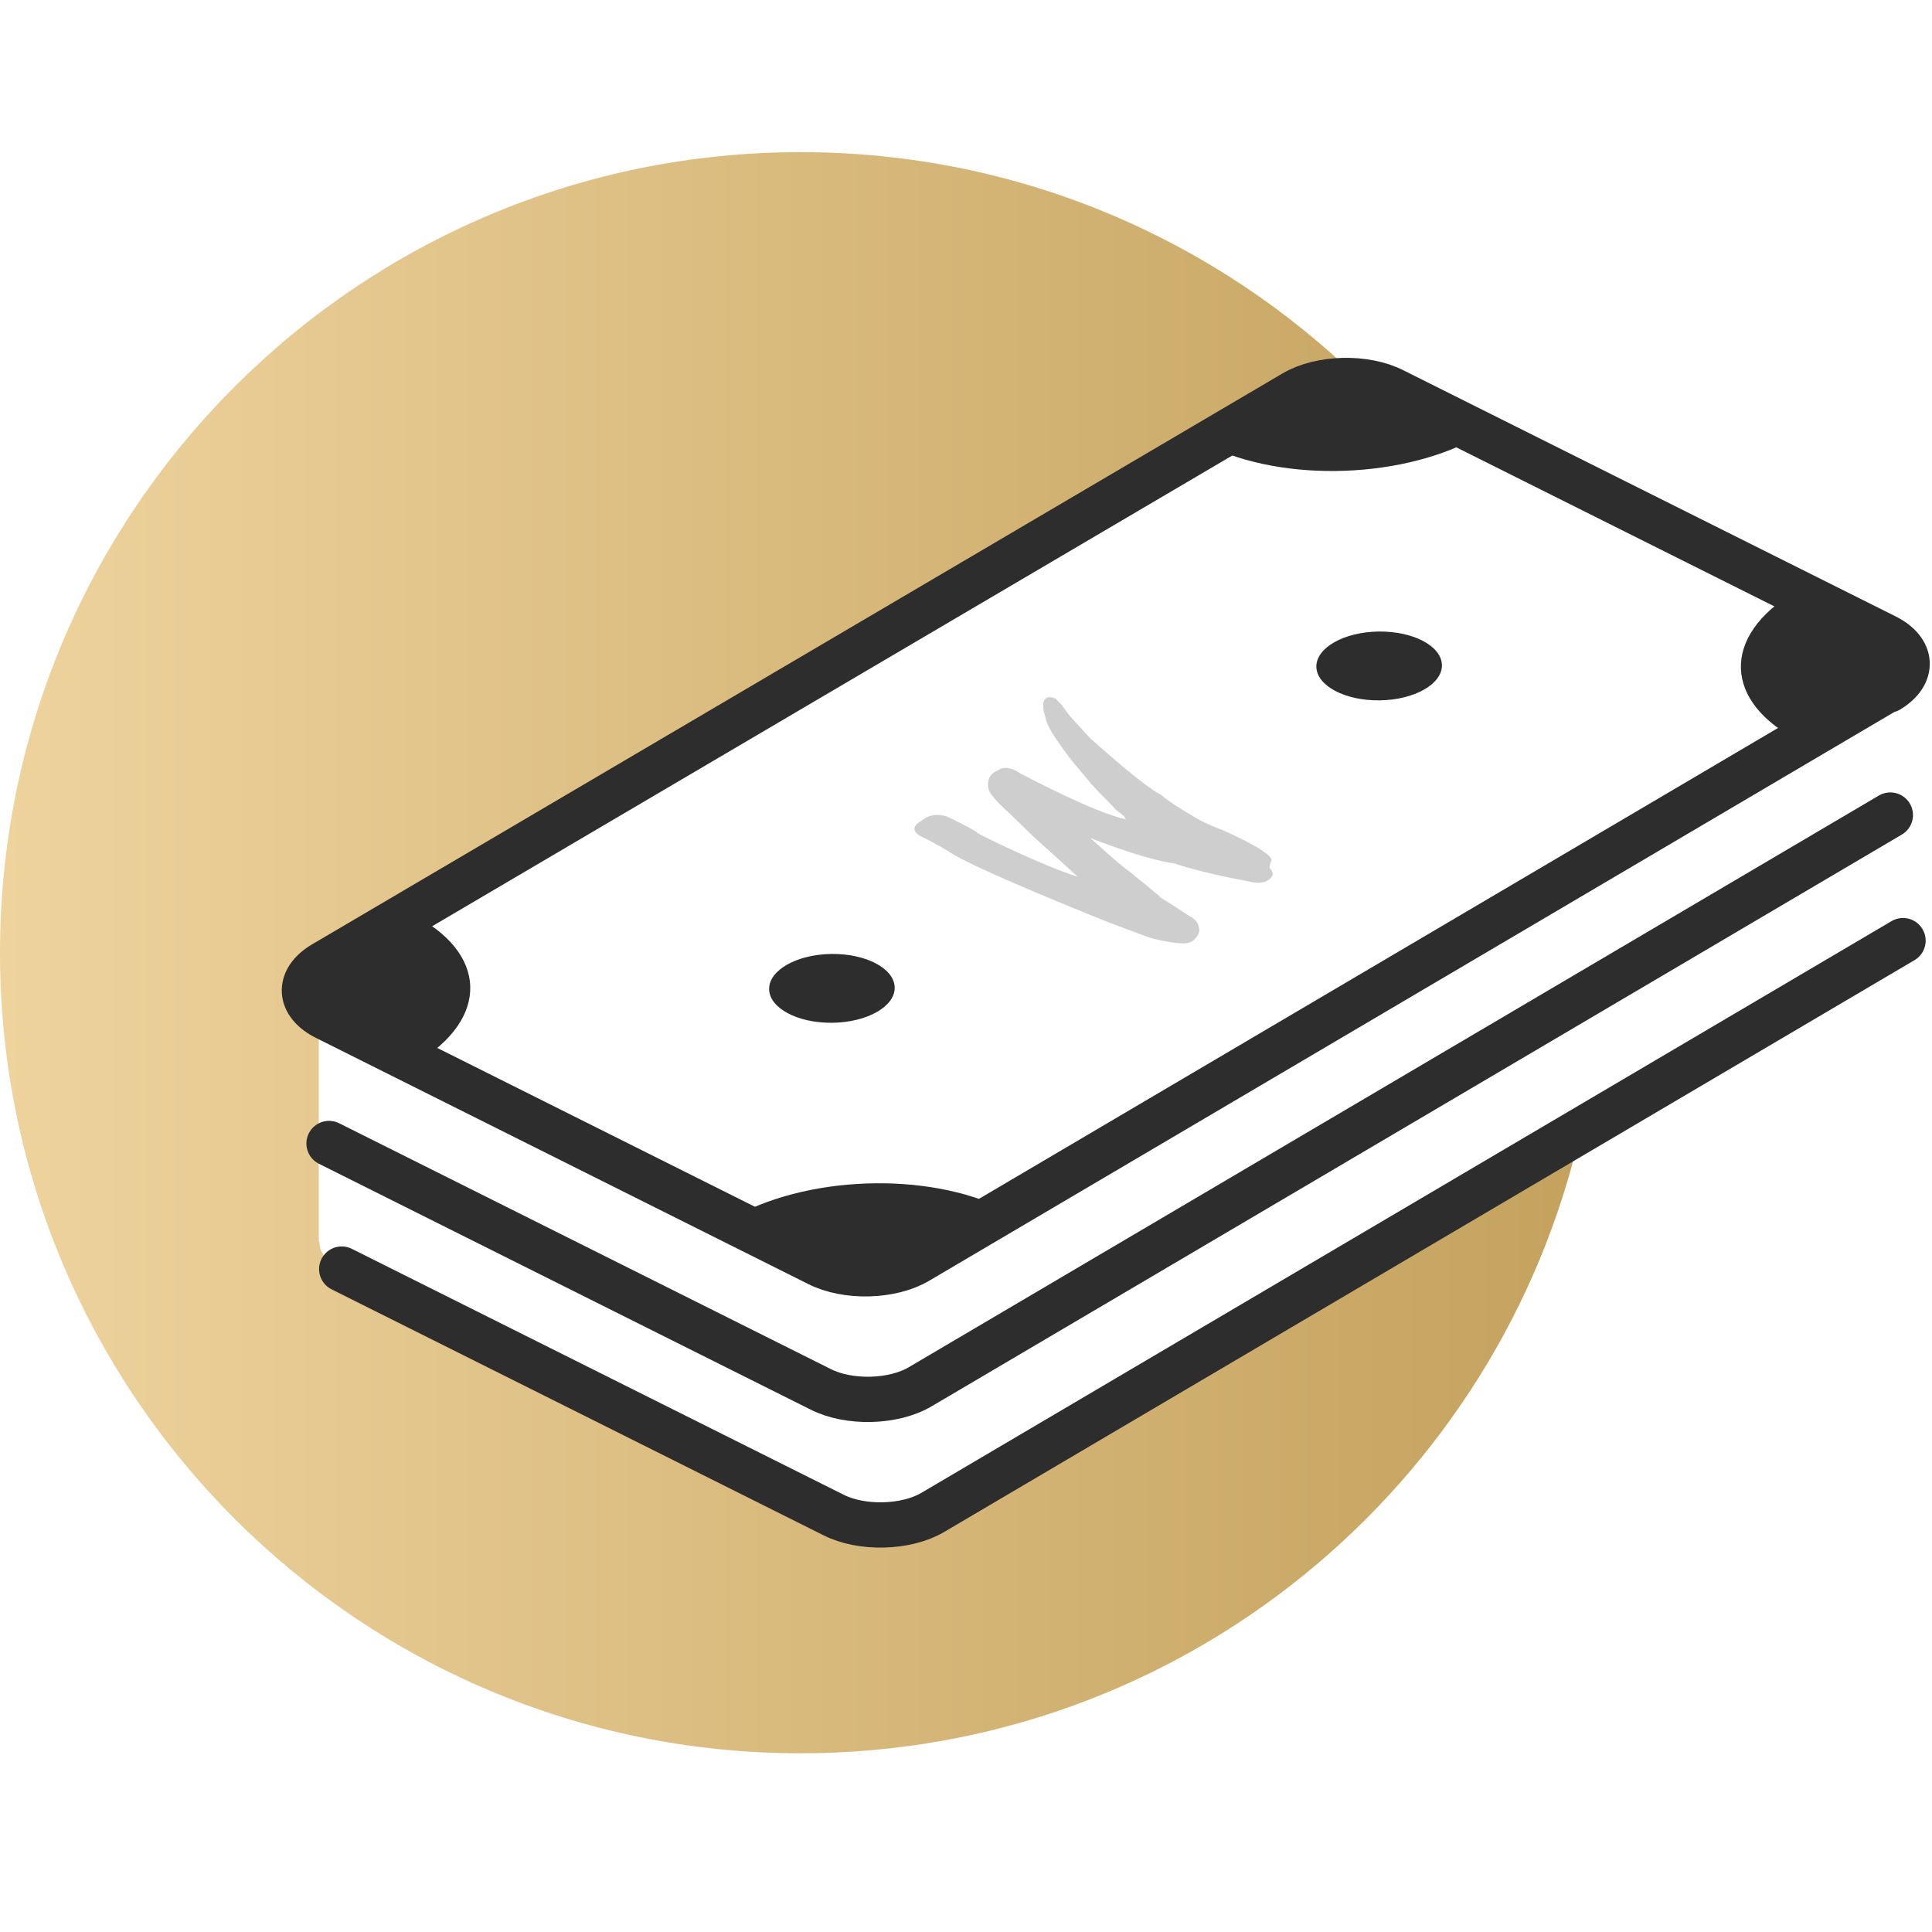
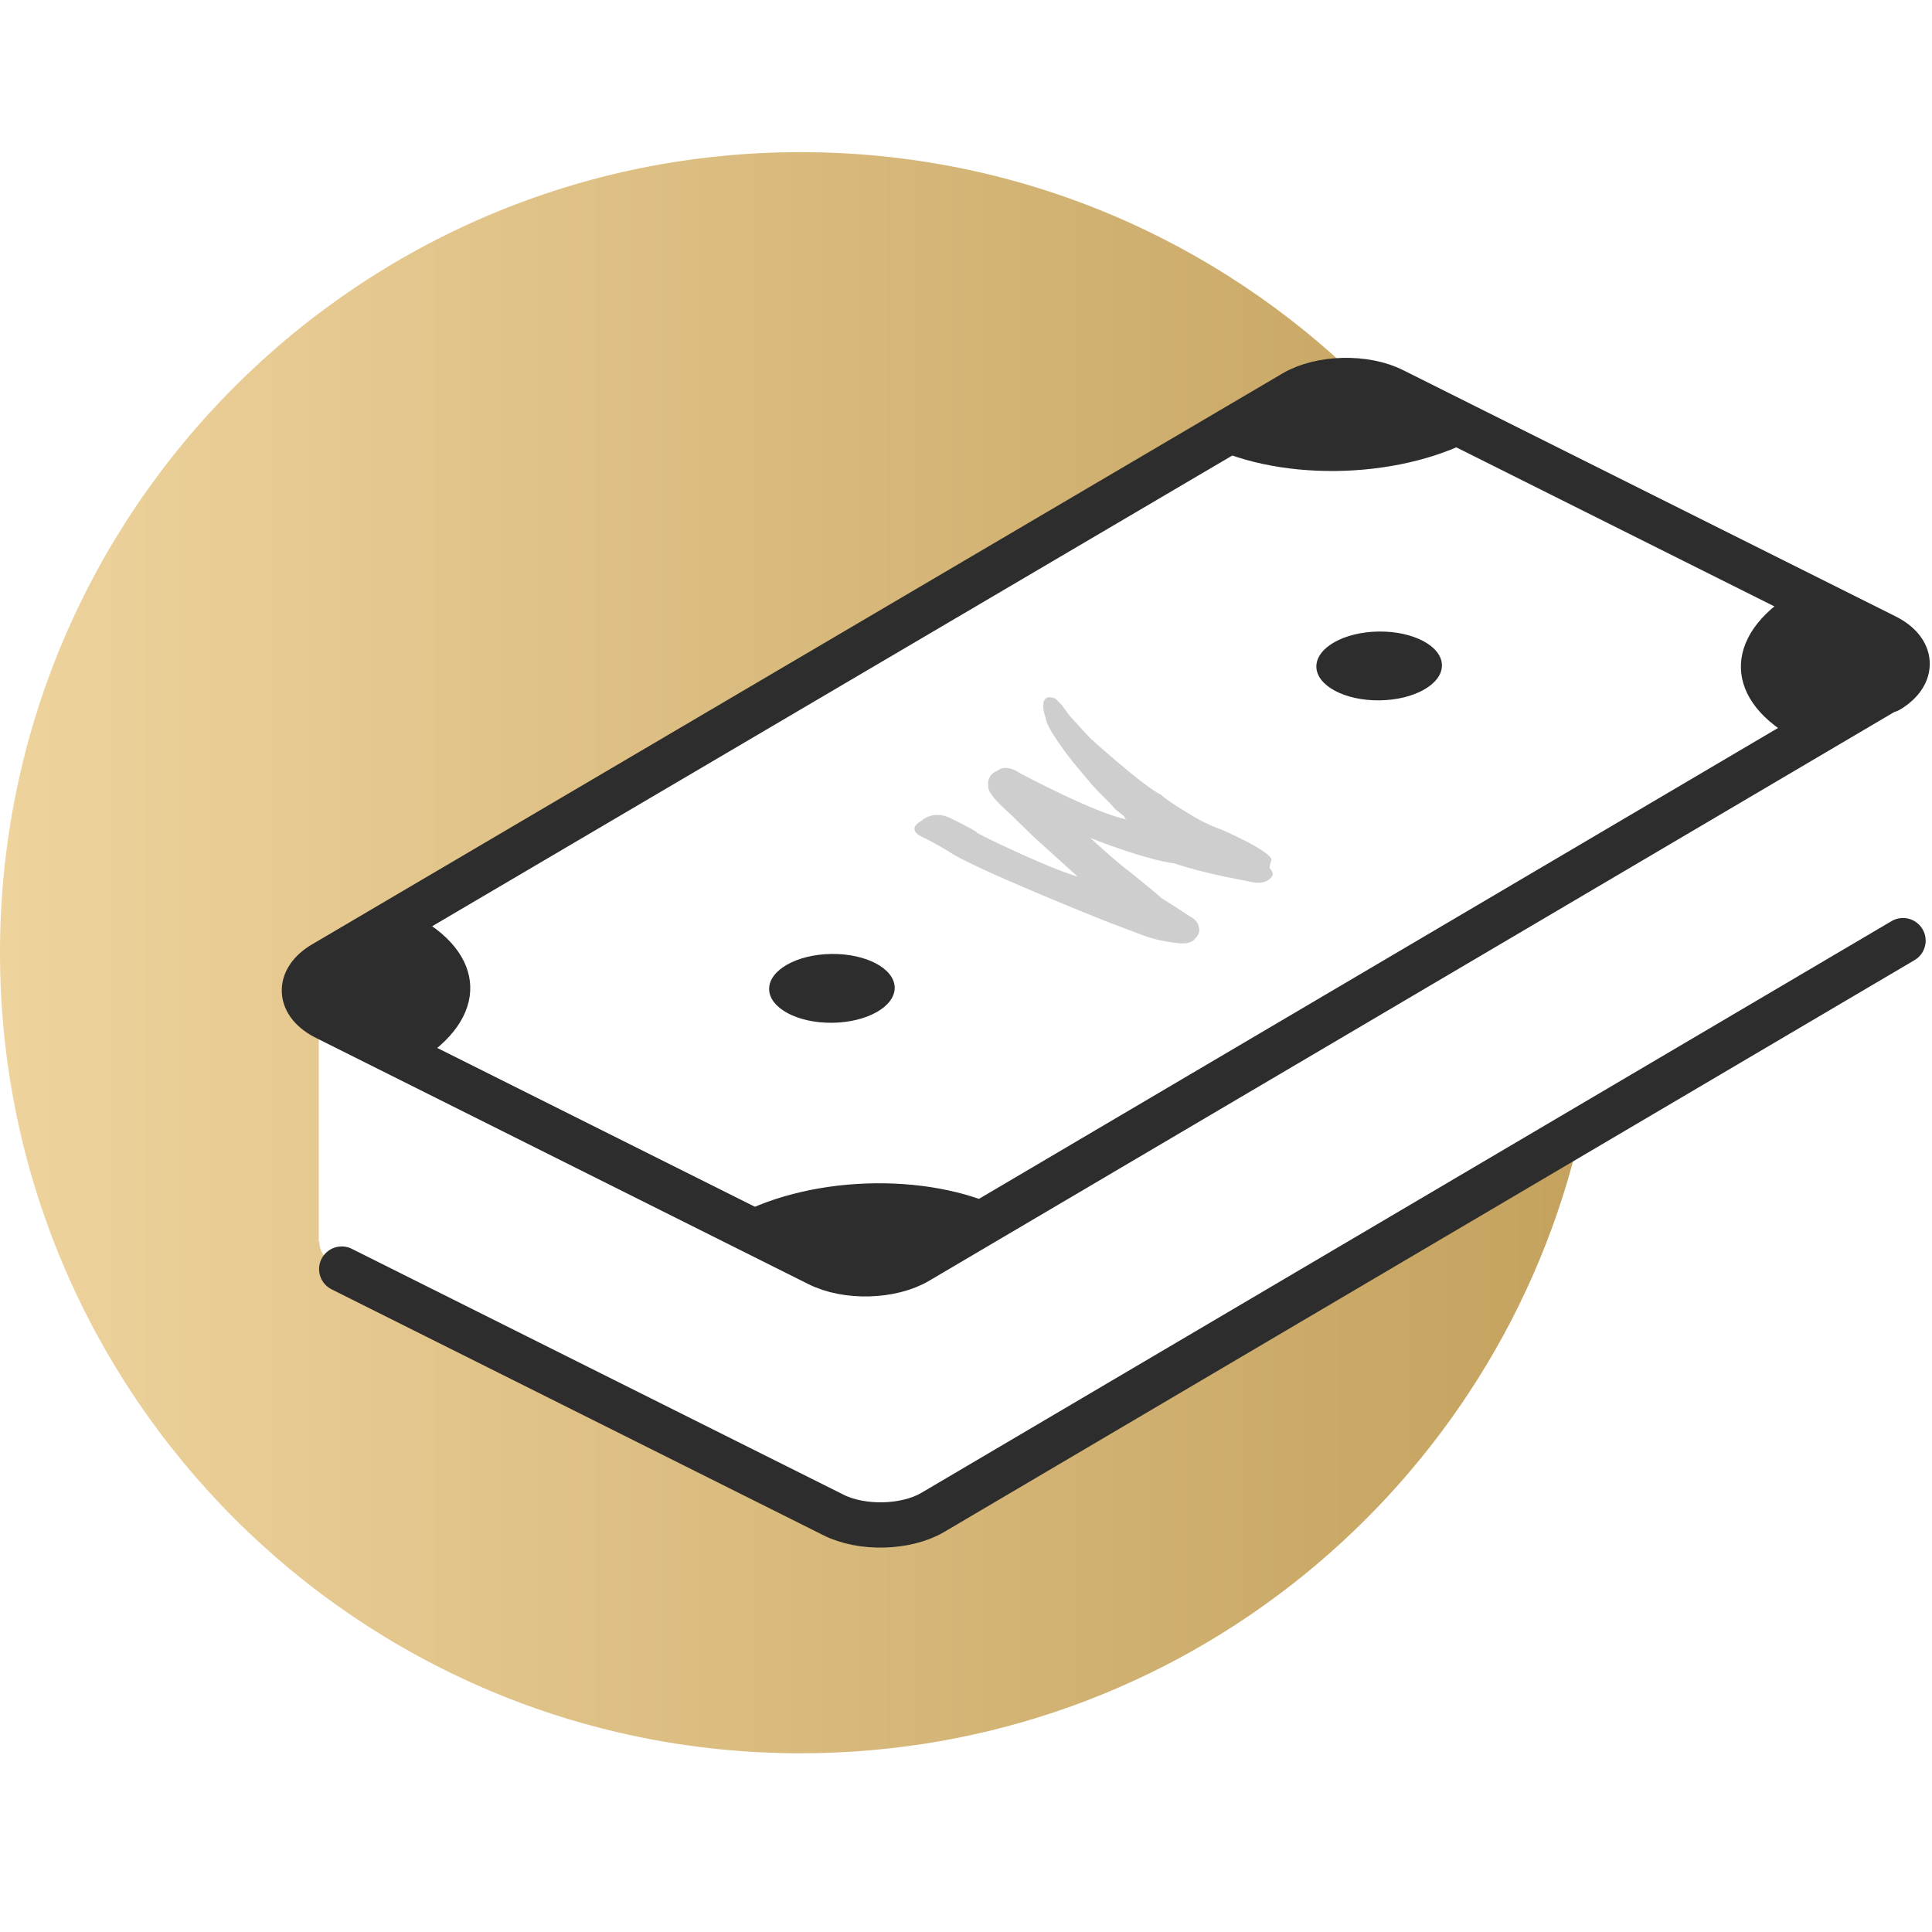
<svg xmlns="http://www.w3.org/2000/svg" id="Wanderlust_icon_set" viewBox="0 0 32 32">
  <defs>
    <style>.cls-1{fill:none;stroke:#2d2d2d;stroke-linecap:round;stroke-linejoin:round;stroke-width:.75px;}.cls-2{fill:url(#gold_gradient);}.cls-2,.cls-3,.cls-4{stroke-width:0px;}.cls-3{fill:#2d2d2d;}.cls-4{fill:#cecece;}</style>
    <linearGradient id="gold_gradient" x1="0" y1="15.78" x2="26.18" y2="15.78" gradientUnits="userSpaceOnUse">
      <stop offset="0" stop-color="#eed39d" />
      <stop offset="1" stop-color="#c4a25e" />
    </linearGradient>
  </defs>
  <path class="cls-2" d="m15.45,25.05c-.26.16-.64.23-1,.2-.23,0-.47-.06-.65-.15l-8.14-4.07c-.24-.12-.37-.28-.37-.46h0s-.01-.01-.01-.01v-4.15s.01-.06.01-.06c.02-.13.12-.27.31-.39L21.67,6.51c.23-.14.55-.2.87-.2-2.39-2.34-5.66-3.79-9.28-3.79C5.94,2.52,0,8.46,0,15.78s5.94,13.26,13.26,13.26c6.31,0,11.58-4.41,12.92-10.31l-10.73,6.32Z" />
  <path class="cls-4" d="m18.62,13.52l-.14-.11-.11-.12-.18-.18-.11-.12-.31-.37s-.44-.55-.45-.73c0,0-.05-.13-.04-.23,0,0,0-.17.2-.09l.1.1.14.19.33.36s.88.8,1.19.95c0,0,.05.07.54.36,0,0,.17.11.45.21,0,0,.81.35.83.5,0,0-.04.11-.03.14,0,0,.08.08.04.13,0,0-.08.17-.38.09-.03-.01-.71-.12-1.24-.3,0,0-.39-.03-1.39-.42,0,0,.48.44.64.55,0,0,.51.41.53.44,0,0,.41.26.48.31,0,0,.13.05.15.19,0,0,.03.09-.07.18,0,0-.05.1-.29.07,0,0-.32-.03-.57-.13,0,0-.51-.19-.61-.23,0,0-2.26-.9-2.61-1.16,0,0-.25-.15-.42-.23,0,0-.31-.12-.02-.28,0,0,.17-.17.45-.05,0,0,.49.24.46.25-.03,0,1.13.57,1.67.73l-.74-.67-.39-.38s-.34-.29-.35-.42c0-.02-.05-.21.16-.29,0,0,.12-.12.37.05,0,0,1.24.66,1.75.76l-.03-.04Z" />
  <path class="cls-1" d="m31.27,11.42l-16.07,9.47c-.44.26-1.18.28-1.65.04l-8.14-4.07c-.47-.23-.49-.63-.06-.89L21.43,6.51c.44-.26,1.18-.28,1.65-.04l8.14,4.07c.47.23.49.63.06.89Z" />
  <path class="cls-3" d="m24.54,7.2c-1.24.73-3.28.81-4.57.16l1.45-.85c.44-.26,1.18-.28,1.65-.04l1.47.73Z" />
  <path class="cls-3" d="m29.82,12.28c-1.28-.64-1.32-1.75-.08-2.48l1.47.73c.47.23.49.63.06.89l-1.45.85Z" />
  <path class="cls-3" d="m6.88,17.61c1.24-.73,1.21-1.84-.08-2.48l-1.45.85c-.44.26-.41.66.06.89l1.47.73Z" />
  <path class="cls-3" d="m12.08,20.2c1.24-.73,3.28-.81,4.57-.16l-1.45.85c-.44.26-1.18.28-1.65.04l-1.47-.73Z" />
  <ellipse class="cls-3" cx="22.84" cy="11.03" rx="1.04" ry=".57" transform="translate(-.13 .28) rotate(-.7)" />
  <ellipse class="cls-3" cx="13.78" cy="16.37" rx="1.04" ry=".57" transform="translate(-.2 .17) rotate(-.7)" />
  <path class="cls-1" d="m31.52,15.58l-16.07,9.47c-.44.26-1.18.28-1.65.04l-8.14-4.07" />
-   <path class="cls-1" d="m31.31,13.5l-16.07,9.47c-.44.26-1.18.28-1.65.04l-8.14-4.07" />
</svg>